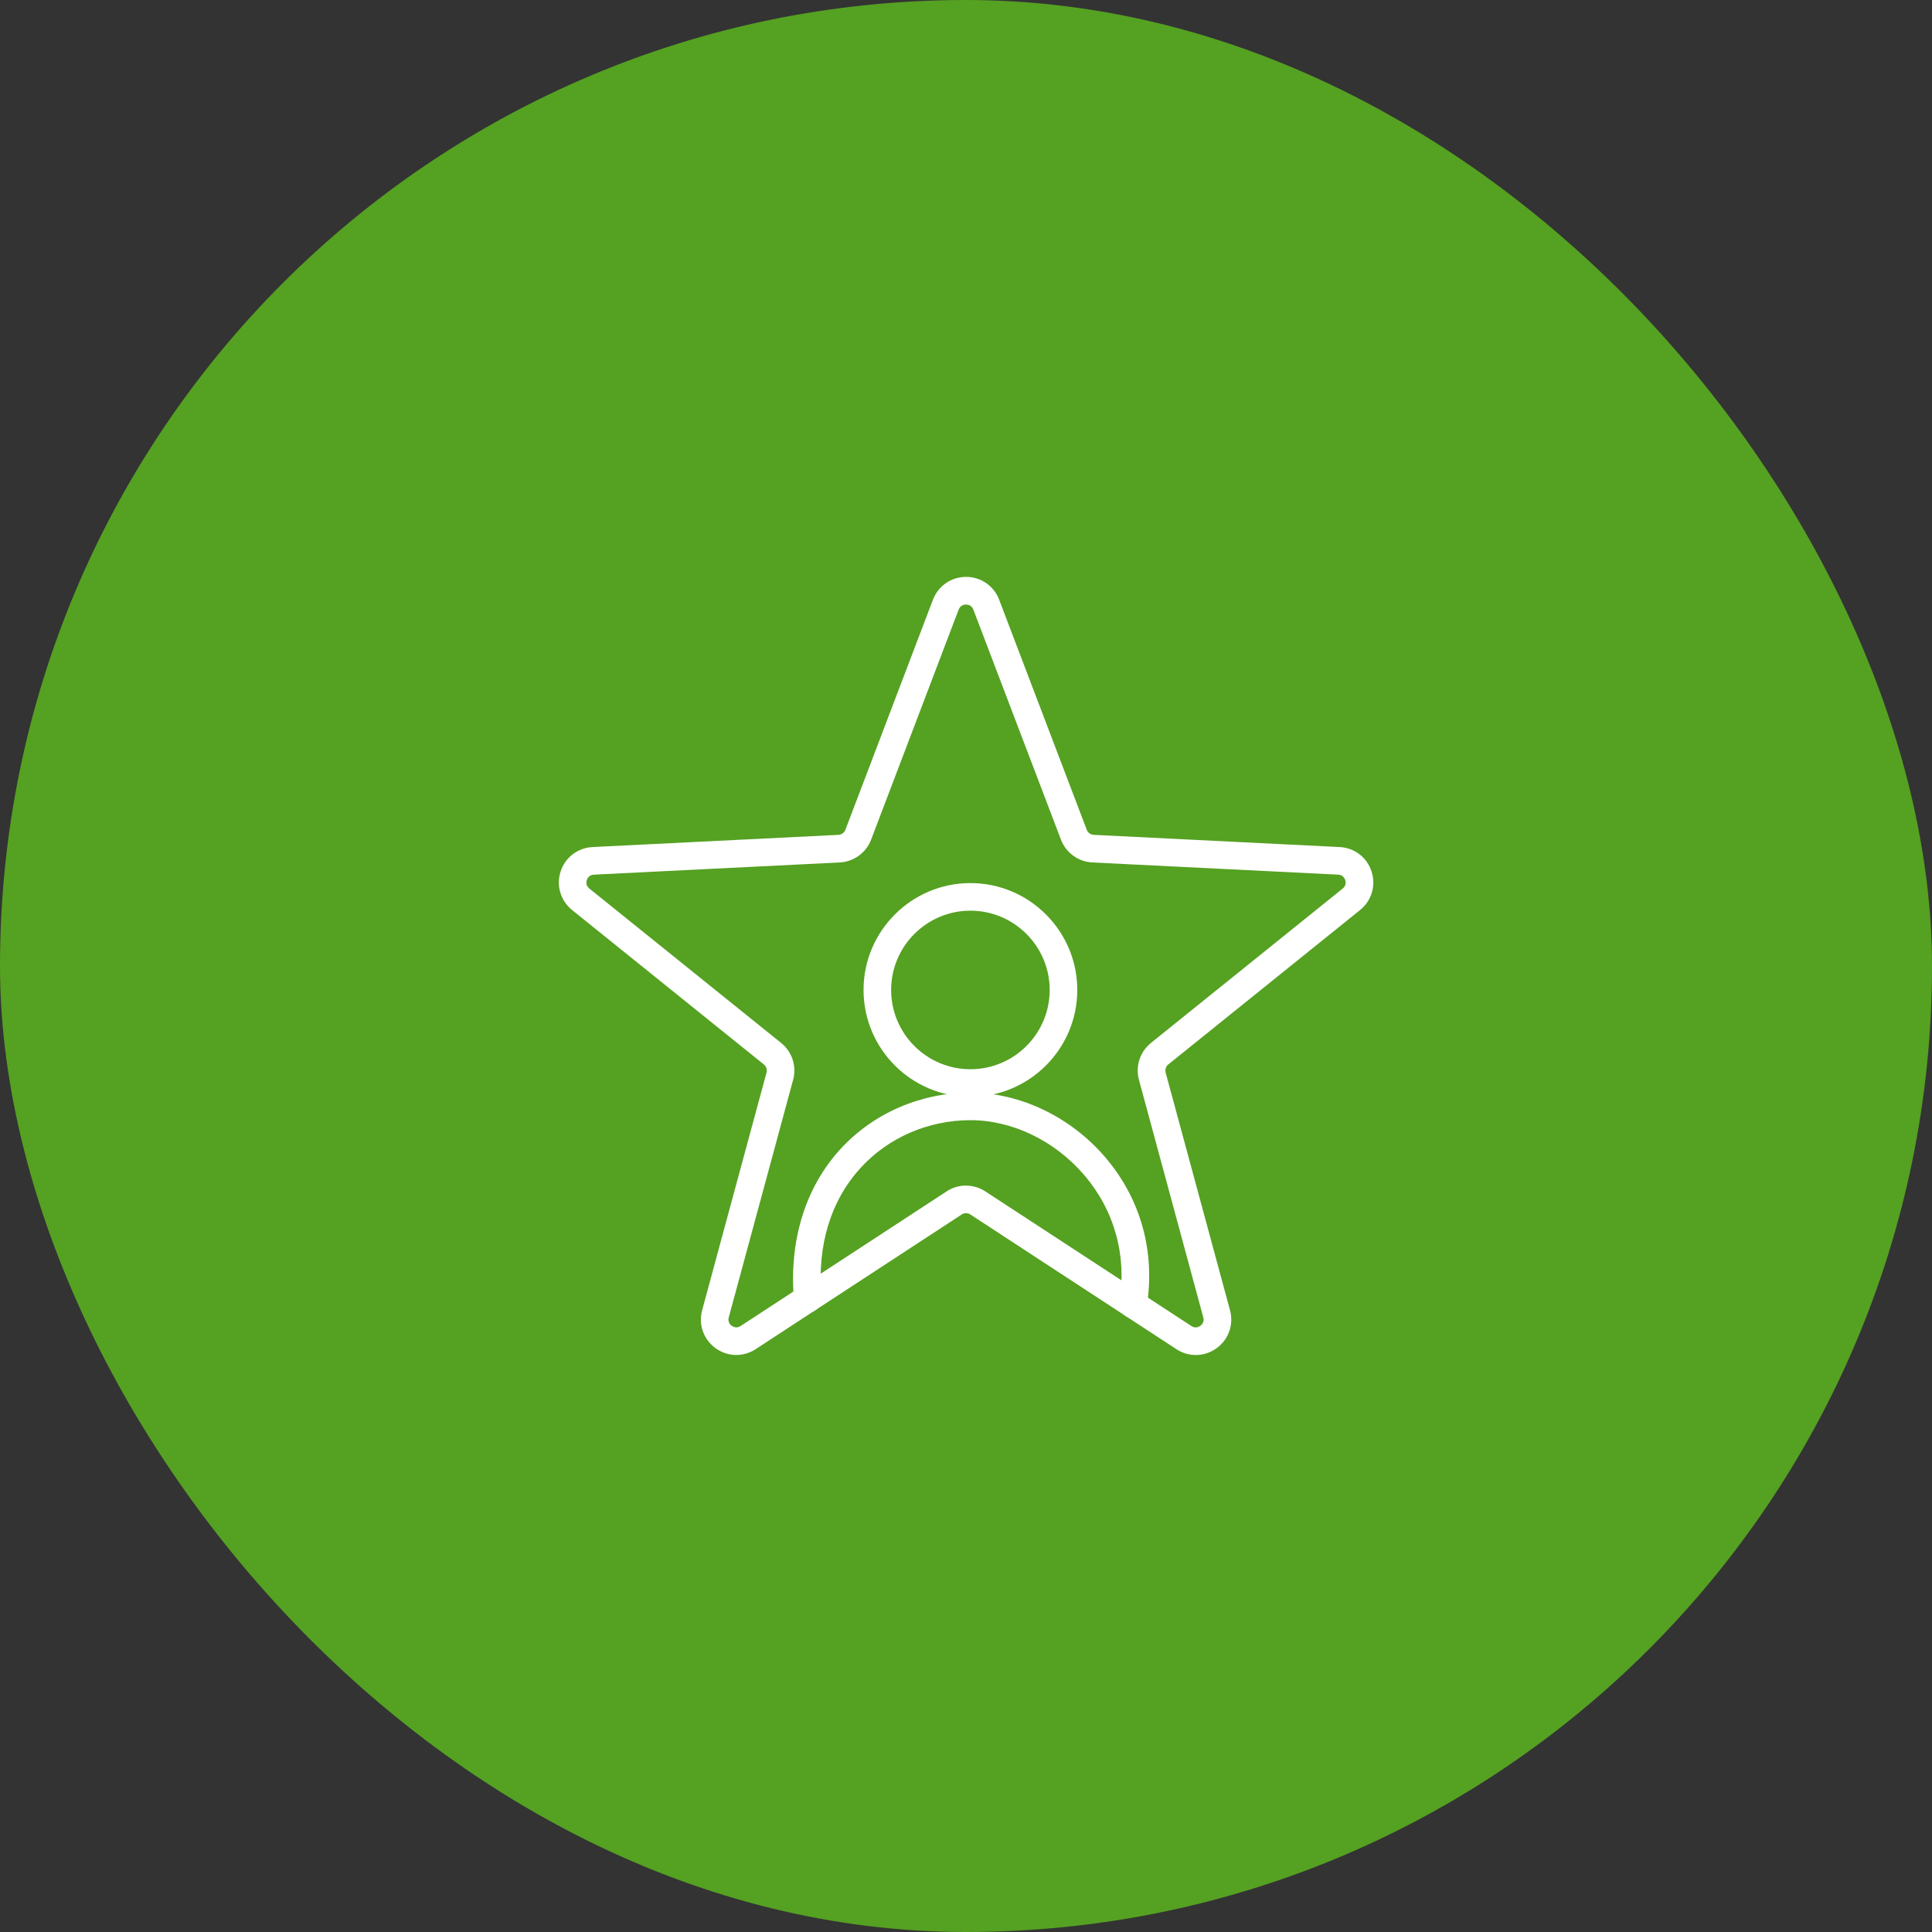
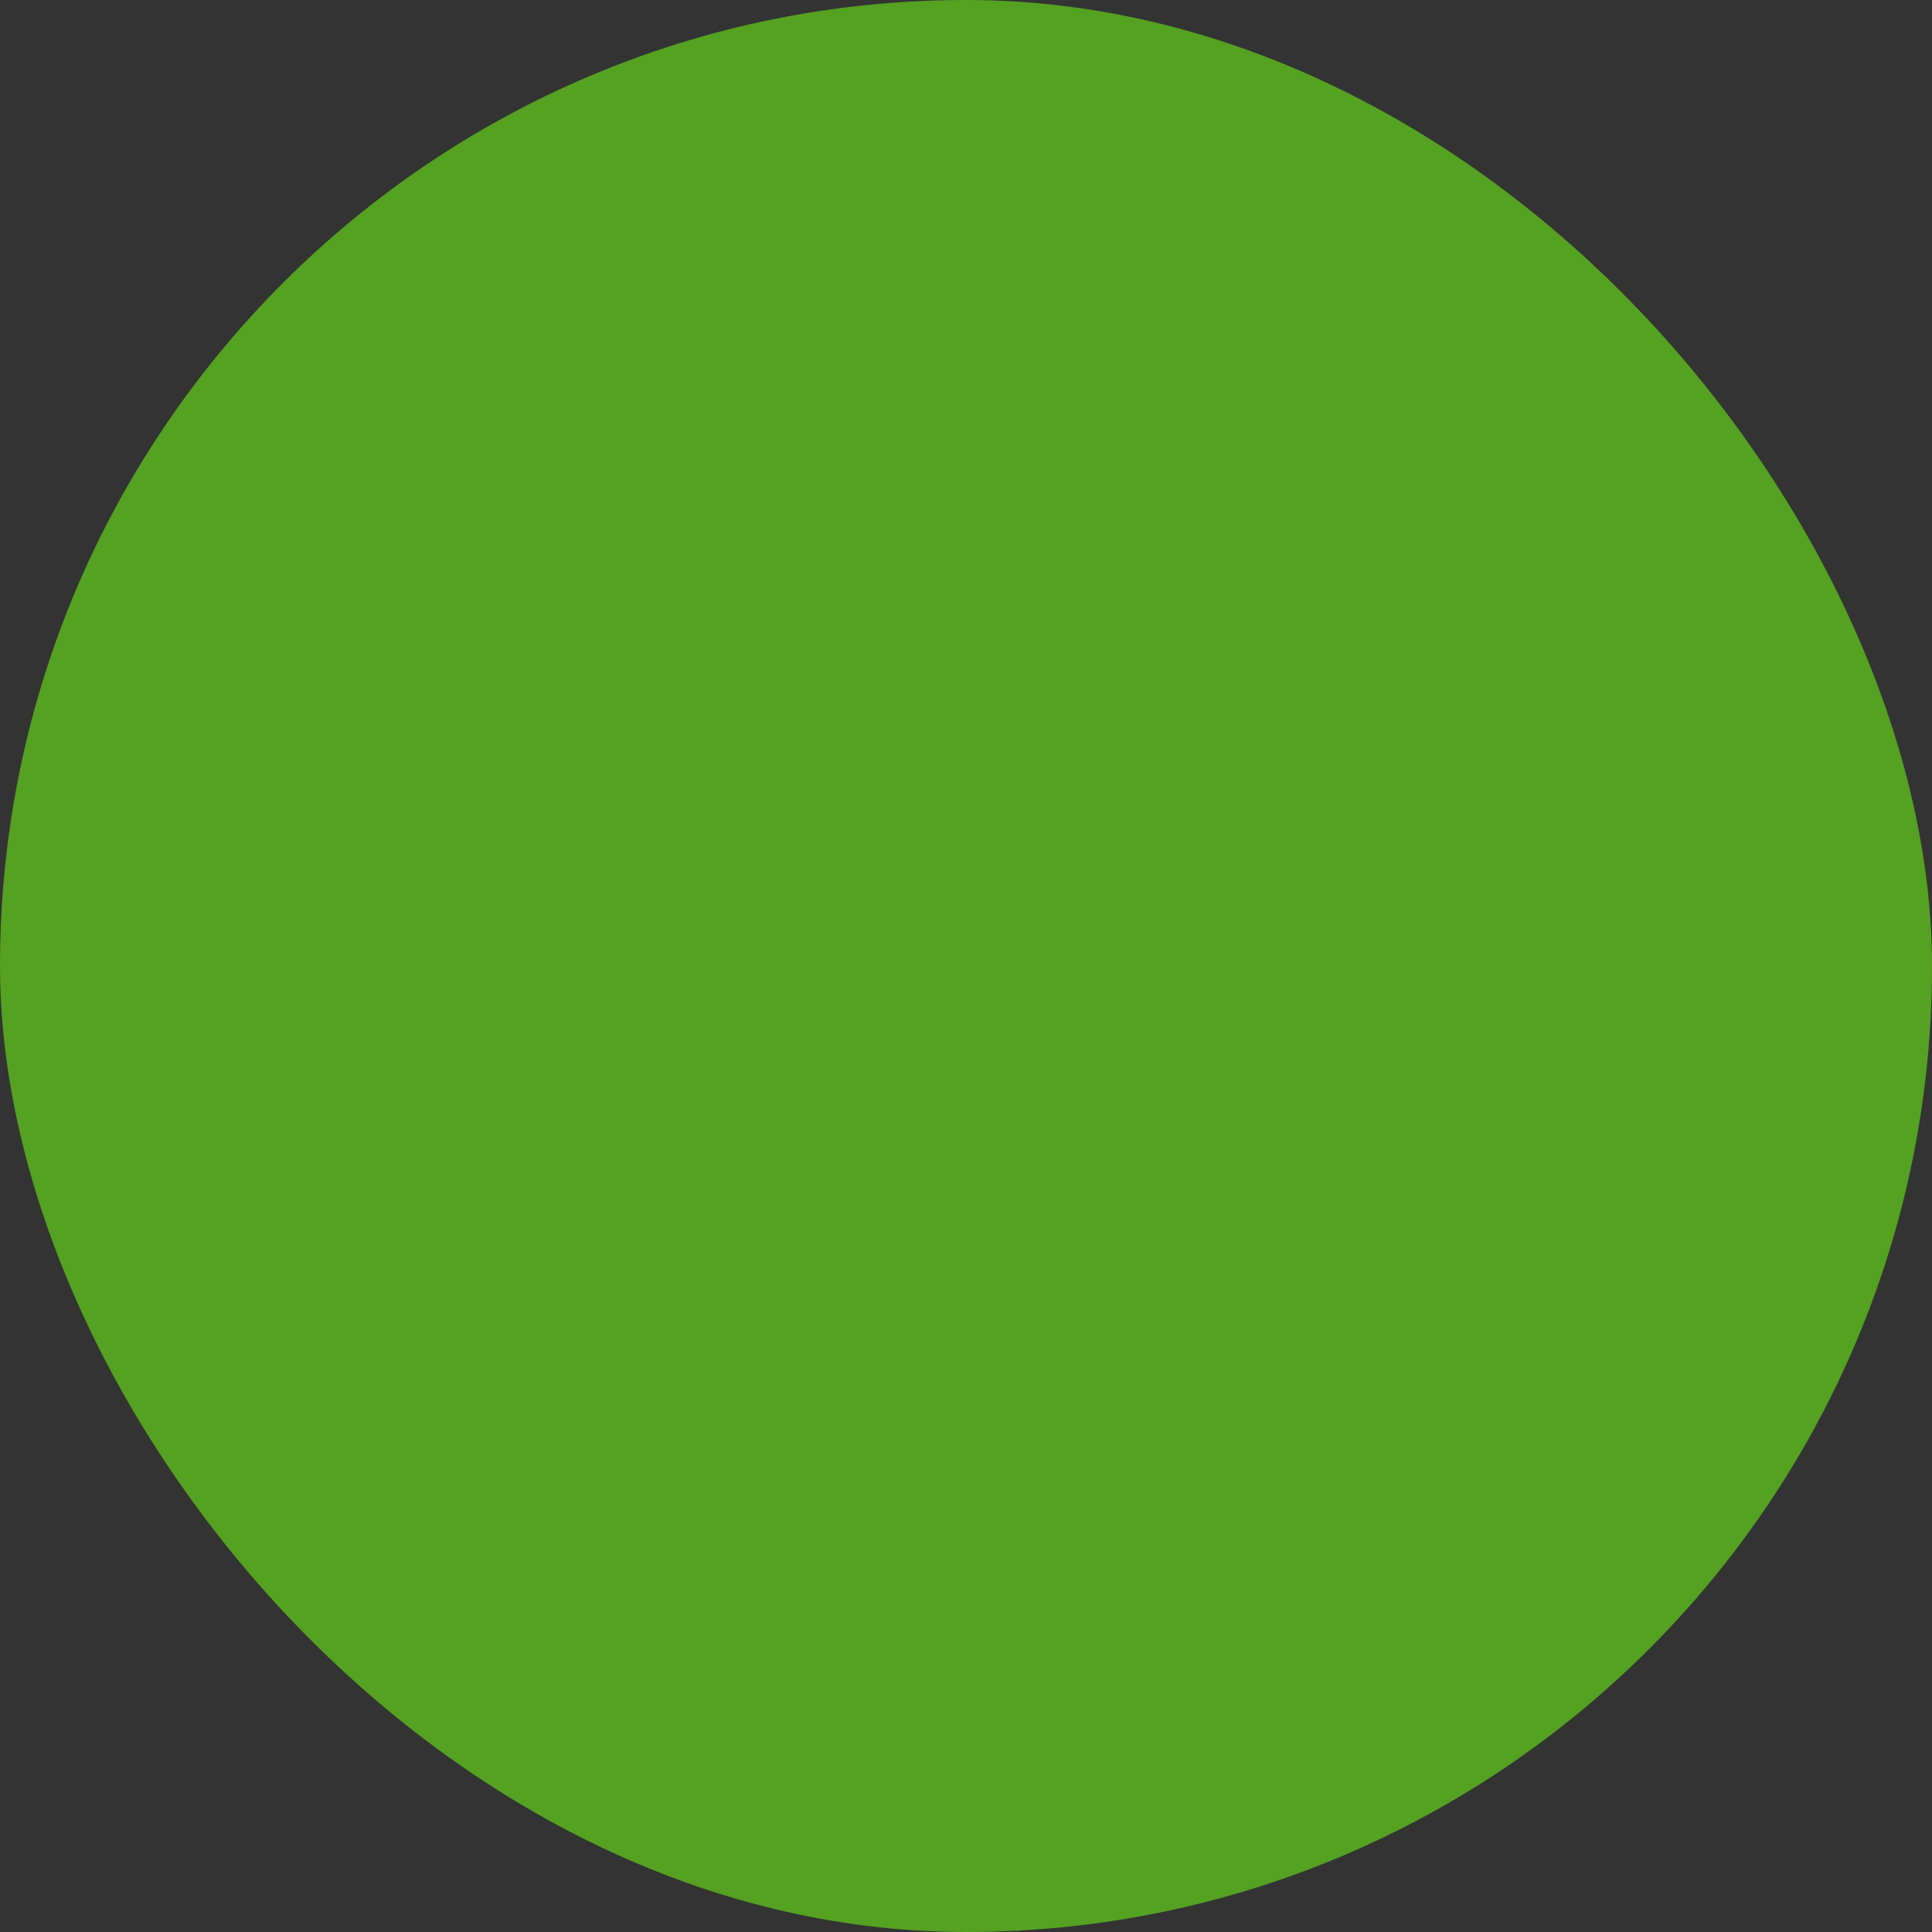
<svg xmlns="http://www.w3.org/2000/svg" width="60" height="60" viewBox="0 0 60 60" fill="none">
  <rect x="0" y="0" width="60" height="60" fill="#333333" stroke="none" />
  <rect width="60" height="60" rx="30" fill="#55A122" />
-   <path d="M35.189 40.937C35.167 40.937 35.143 40.935 35.12 40.932C34.887 40.894 34.728 40.675 34.765 40.44C34.999 38.997 34.613 37.598 33.679 36.502C32.765 35.429 31.44 34.788 30.137 34.788C28.834 34.788 27.591 35.326 26.732 36.264C25.793 37.289 25.371 38.683 25.512 40.294C25.532 40.531 25.357 40.738 25.123 40.759C24.888 40.781 24.679 40.605 24.658 40.37C24.497 38.541 25.009 36.876 26.1 35.686C27.121 34.572 28.592 33.933 30.137 33.933C31.681 33.933 33.257 34.687 34.332 35.949C35.431 37.239 35.885 38.883 35.611 40.579C35.576 40.79 35.395 40.939 35.189 40.939V40.937Z" fill="white" />
-   <path d="M30.137 34.063C28.306 34.063 26.818 32.573 26.818 30.744C26.818 28.915 28.308 27.425 30.137 27.425C31.966 27.425 33.456 28.915 33.456 30.744C33.456 32.573 31.968 34.063 30.137 34.063ZM30.137 28.282C28.779 28.282 27.675 29.386 27.675 30.744C27.675 32.102 28.779 33.206 30.137 33.206C31.495 33.206 32.599 32.102 32.599 30.744C32.599 29.386 31.495 28.282 30.137 28.282Z" fill="white" />
-   <path d="M37.135 42.081C36.926 42.081 36.718 42.021 36.533 41.899L30.134 37.716C30.053 37.663 29.948 37.663 29.868 37.716L23.468 41.899C23.083 42.151 22.593 42.139 22.221 41.868C21.849 41.597 21.684 41.134 21.806 40.69L23.805 33.31C23.83 33.218 23.798 33.118 23.722 33.057L17.767 28.262C17.409 27.972 17.268 27.502 17.41 27.065C17.552 26.626 17.942 26.33 18.403 26.306L26.038 25.927C26.134 25.922 26.22 25.86 26.254 25.771L28.973 18.626C29.138 18.195 29.541 17.916 30.002 17.916C30.463 17.916 30.866 18.194 31.03 18.626L33.751 25.771C33.785 25.862 33.869 25.922 33.967 25.927L41.602 26.306C42.062 26.328 42.453 26.626 42.595 27.065C42.737 27.504 42.596 27.974 42.238 28.262L36.283 33.057C36.207 33.117 36.175 33.216 36.2 33.31L38.199 40.69C38.319 41.134 38.157 41.597 37.785 41.868C37.591 42.009 37.364 42.081 37.138 42.081H37.135ZM30 36.821C30.209 36.821 30.42 36.881 30.602 37.001L37.001 41.182C37.128 41.265 37.236 41.205 37.277 41.175C37.318 41.146 37.409 41.061 37.37 40.915L35.371 33.535C35.256 33.113 35.403 32.664 35.743 32.39L41.698 27.595C41.816 27.501 41.792 27.379 41.777 27.331C41.762 27.283 41.709 27.17 41.558 27.163L33.922 26.784C33.487 26.762 33.105 26.484 32.949 26.076L30.228 18.931C30.175 18.789 30.051 18.775 30 18.775C29.95 18.775 29.827 18.79 29.772 18.931L27.053 26.076C26.897 26.484 26.515 26.762 26.079 26.784L18.444 27.163C18.293 27.17 18.24 27.283 18.224 27.331C18.209 27.379 18.185 27.501 18.303 27.595L24.259 32.39C24.6 32.664 24.746 33.113 24.631 33.535L22.632 40.913C22.593 41.059 22.683 41.145 22.724 41.174C22.766 41.203 22.874 41.263 23 41.181L29.4 36.998C29.583 36.878 29.793 36.818 30.002 36.818L30 36.821Z" fill="white" />
</svg>